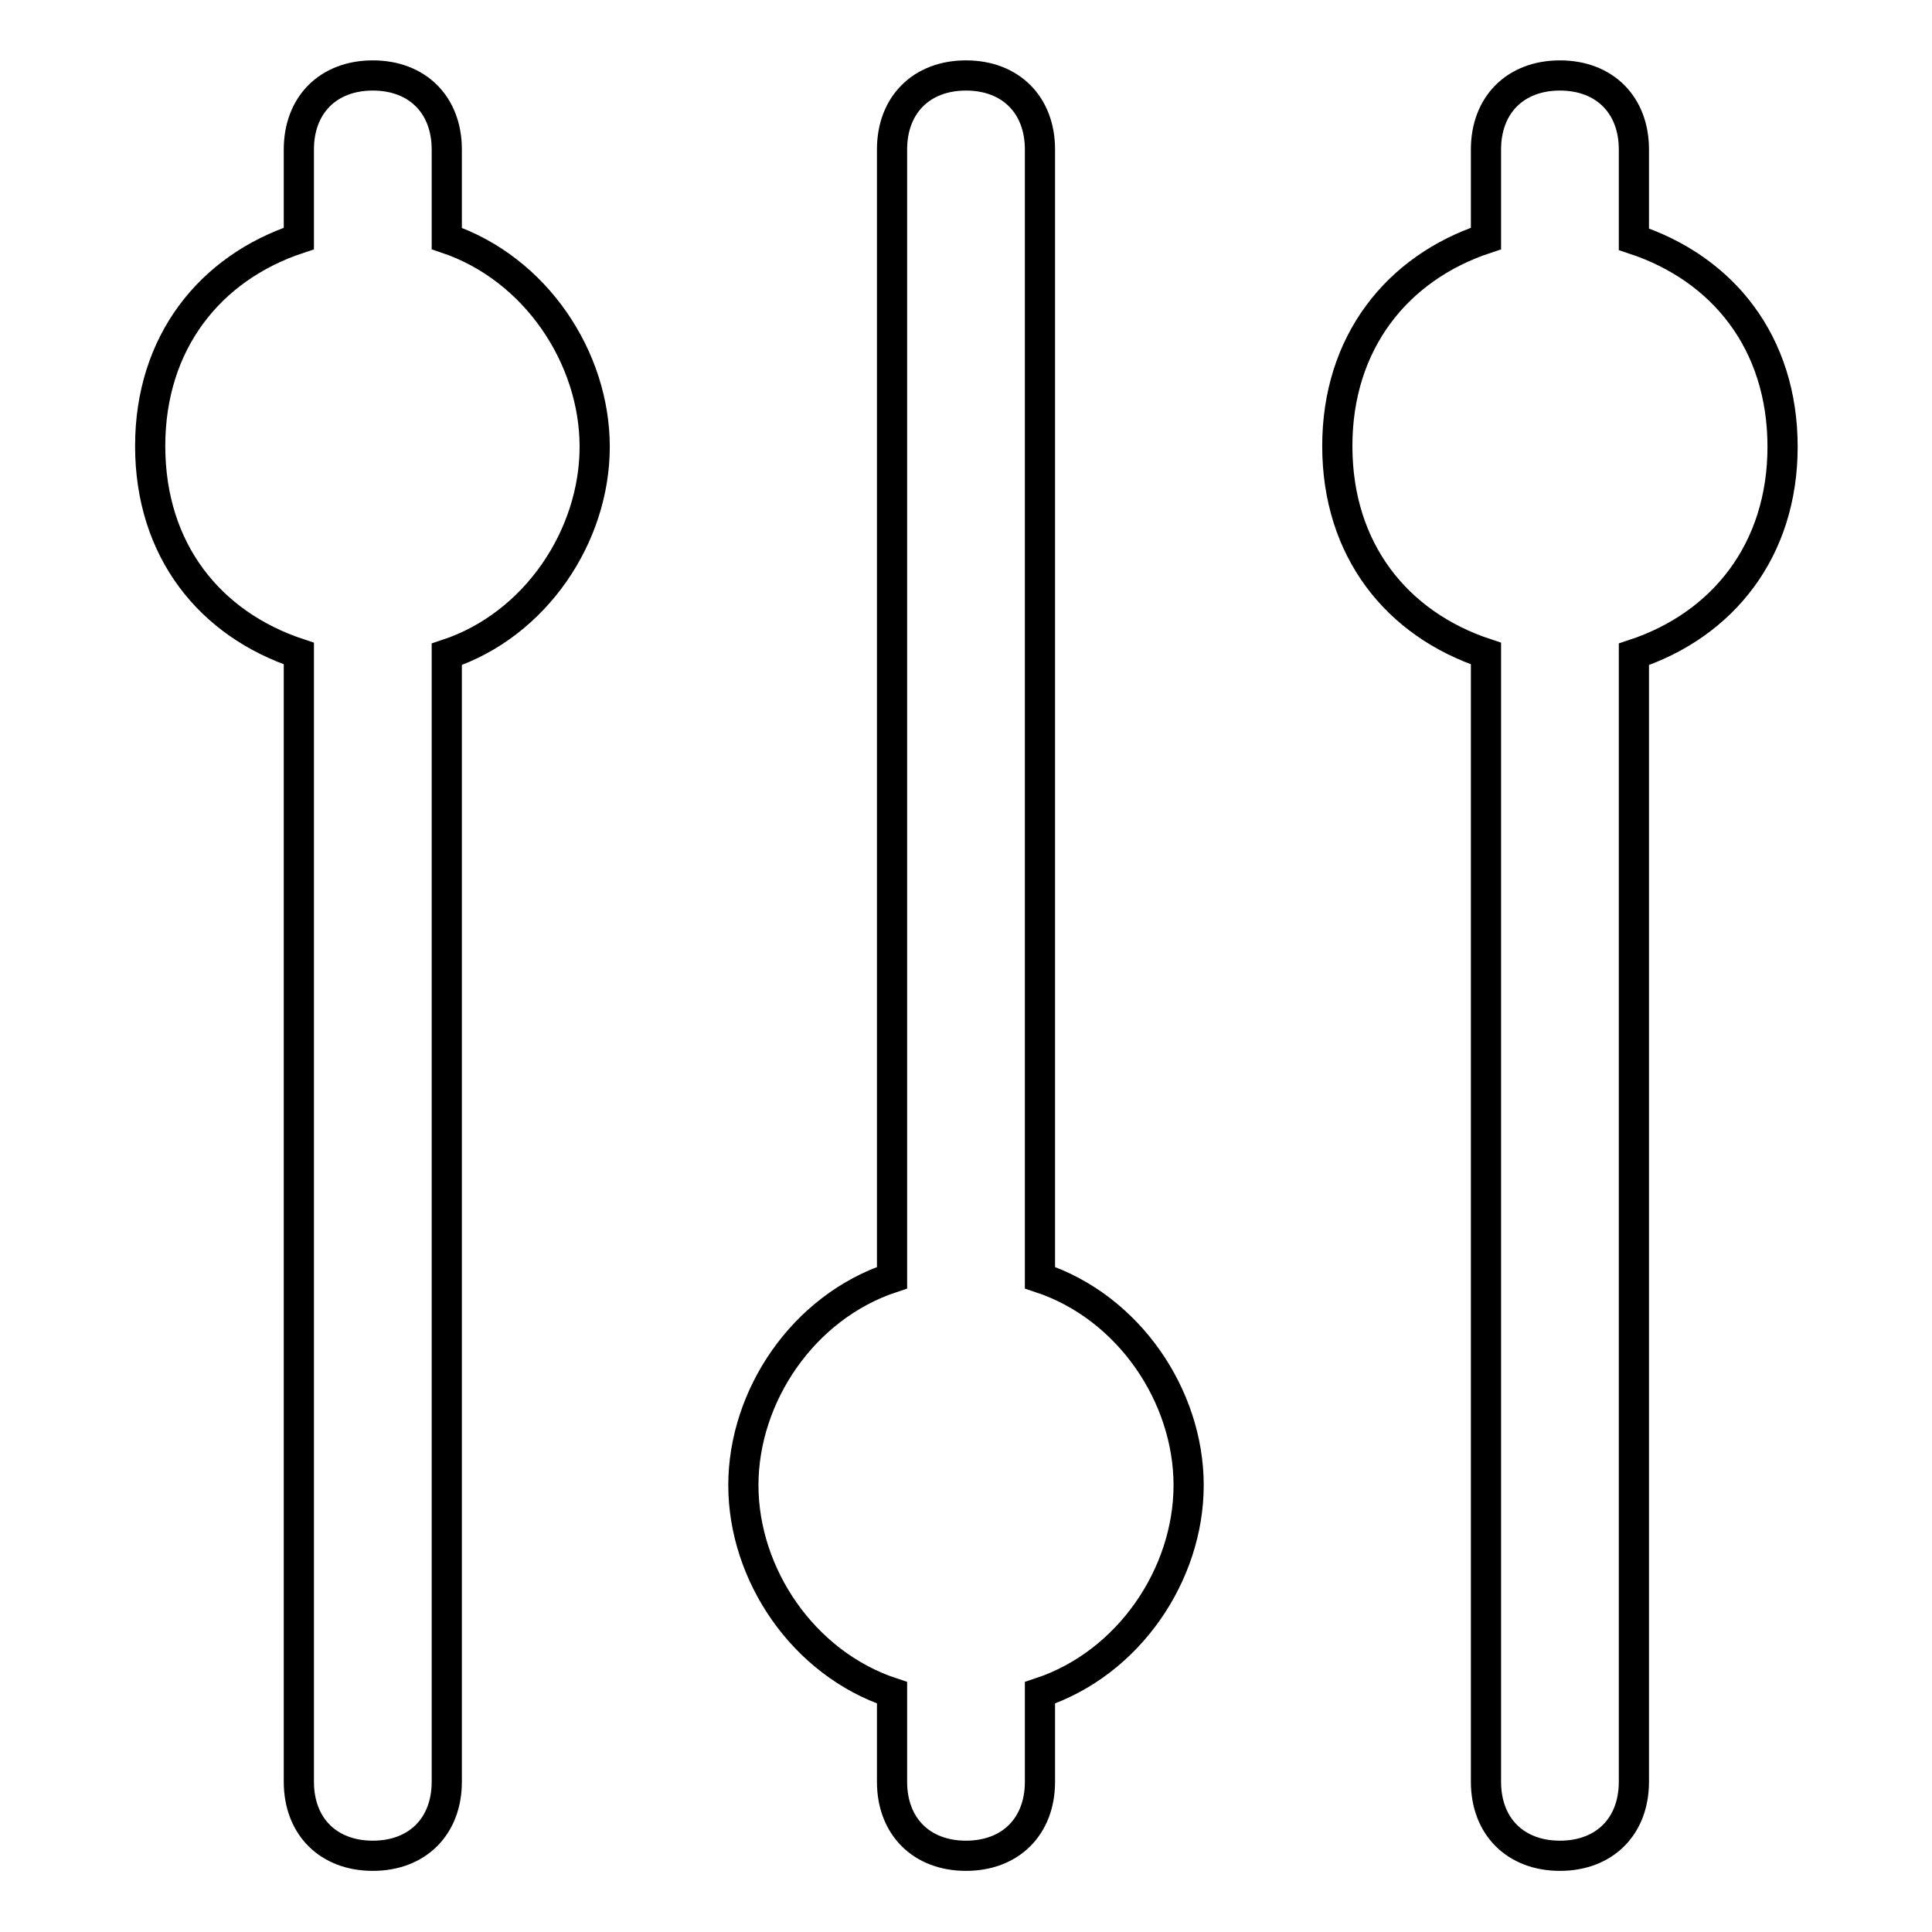
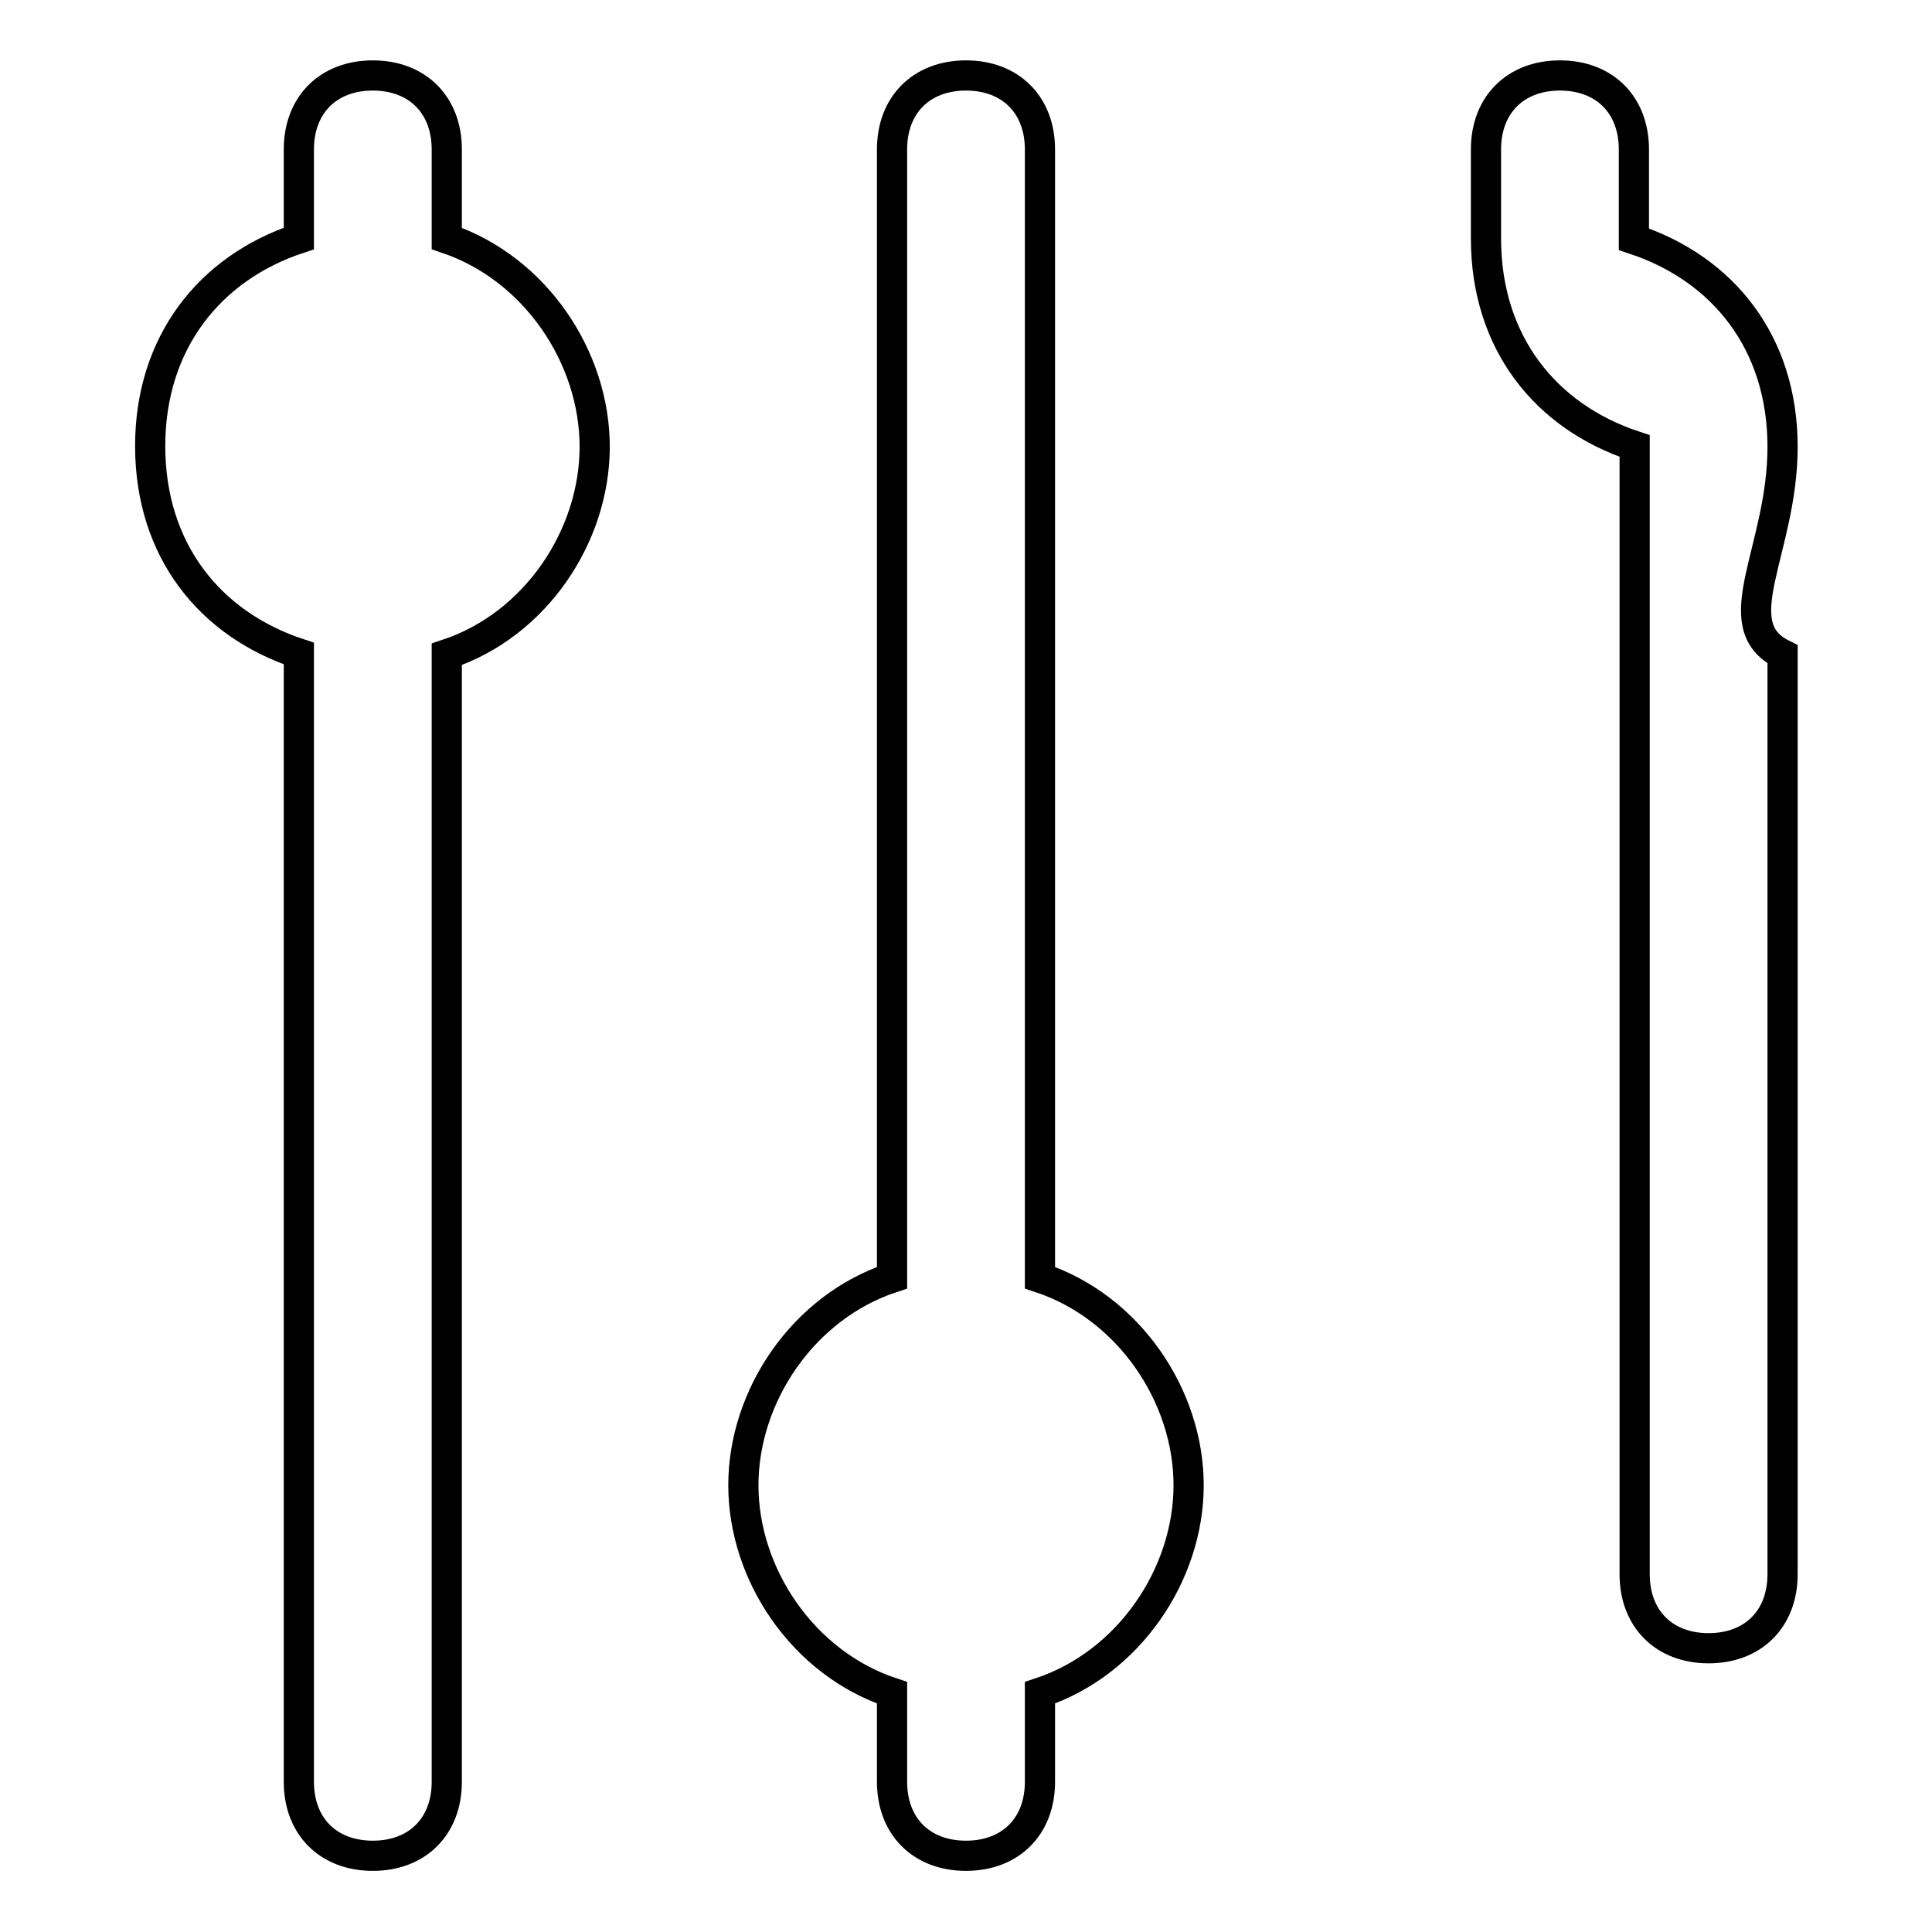
<svg xmlns="http://www.w3.org/2000/svg" version="1.1" x="0px" y="0px" viewBox="0 0 256 256" enable-background="new 0 0 256 256" xml:space="preserve">
  <g>
-     <path stroke-width="4" fill-opacity="0" stroke="#000000" d="M59.2,31.6V19.8c0-5.9-3.9-9.8-9.8-9.8c-5.9,0-9.8,3.9-9.8,9.8v11.8c-11.8,3.9-19.7,13.8-19.7,27.5 c0,13.8,7.9,23.6,19.7,27.5v149.5c0,5.9,3.9,9.8,9.8,9.8c5.9,0,9.8-3.9,9.8-9.8V86.7C71,82.8,78.8,71,78.8,59.2S71,35.6,59.2,31.6z  M137.8,169.3V19.8c0-5.9-3.9-9.8-9.8-9.8s-9.8,3.9-9.8,9.8v149.5c-11.8,3.9-19.7,15.7-19.7,27.5c0,11.8,7.9,23.6,19.7,27.5v11.8 c0,5.9,3.9,9.8,9.8,9.8s9.8-3.9,9.8-9.8v-11.8c11.8-3.9,19.7-15.7,19.7-27.5C157.5,185,149.6,173.2,137.8,169.3L137.8,169.3z  M236.2,59.2c0-13.8-7.9-23.6-19.7-27.5V19.8c0-5.9-3.9-9.8-9.8-9.8c-5.9,0-9.8,3.9-9.8,9.8v11.8c-11.8,3.9-19.7,13.8-19.7,27.5 c0,13.8,7.9,23.6,19.7,27.5v149.5c0,5.9,3.9,9.8,9.8,9.8c5.9,0,9.8-3.9,9.8-9.8V86.7C228.3,82.8,236.2,72.9,236.2,59.2z" />
+     <path stroke-width="4" fill-opacity="0" stroke="#000000" d="M59.2,31.6V19.8c0-5.9-3.9-9.8-9.8-9.8c-5.9,0-9.8,3.9-9.8,9.8v11.8c-11.8,3.9-19.7,13.8-19.7,27.5 c0,13.8,7.9,23.6,19.7,27.5v149.5c0,5.9,3.9,9.8,9.8,9.8c5.9,0,9.8-3.9,9.8-9.8V86.7C71,82.8,78.8,71,78.8,59.2S71,35.6,59.2,31.6z  M137.8,169.3V19.8c0-5.9-3.9-9.8-9.8-9.8s-9.8,3.9-9.8,9.8v149.5c-11.8,3.9-19.7,15.7-19.7,27.5c0,11.8,7.9,23.6,19.7,27.5v11.8 c0,5.9,3.9,9.8,9.8,9.8s9.8-3.9,9.8-9.8v-11.8c11.8-3.9,19.7-15.7,19.7-27.5C157.5,185,149.6,173.2,137.8,169.3L137.8,169.3z  M236.2,59.2c0-13.8-7.9-23.6-19.7-27.5V19.8c0-5.9-3.9-9.8-9.8-9.8c-5.9,0-9.8,3.9-9.8,9.8v11.8c0,13.8,7.9,23.6,19.7,27.5v149.5c0,5.9,3.9,9.8,9.8,9.8c5.9,0,9.8-3.9,9.8-9.8V86.7C228.3,82.8,236.2,72.9,236.2,59.2z" />
  </g>
</svg>